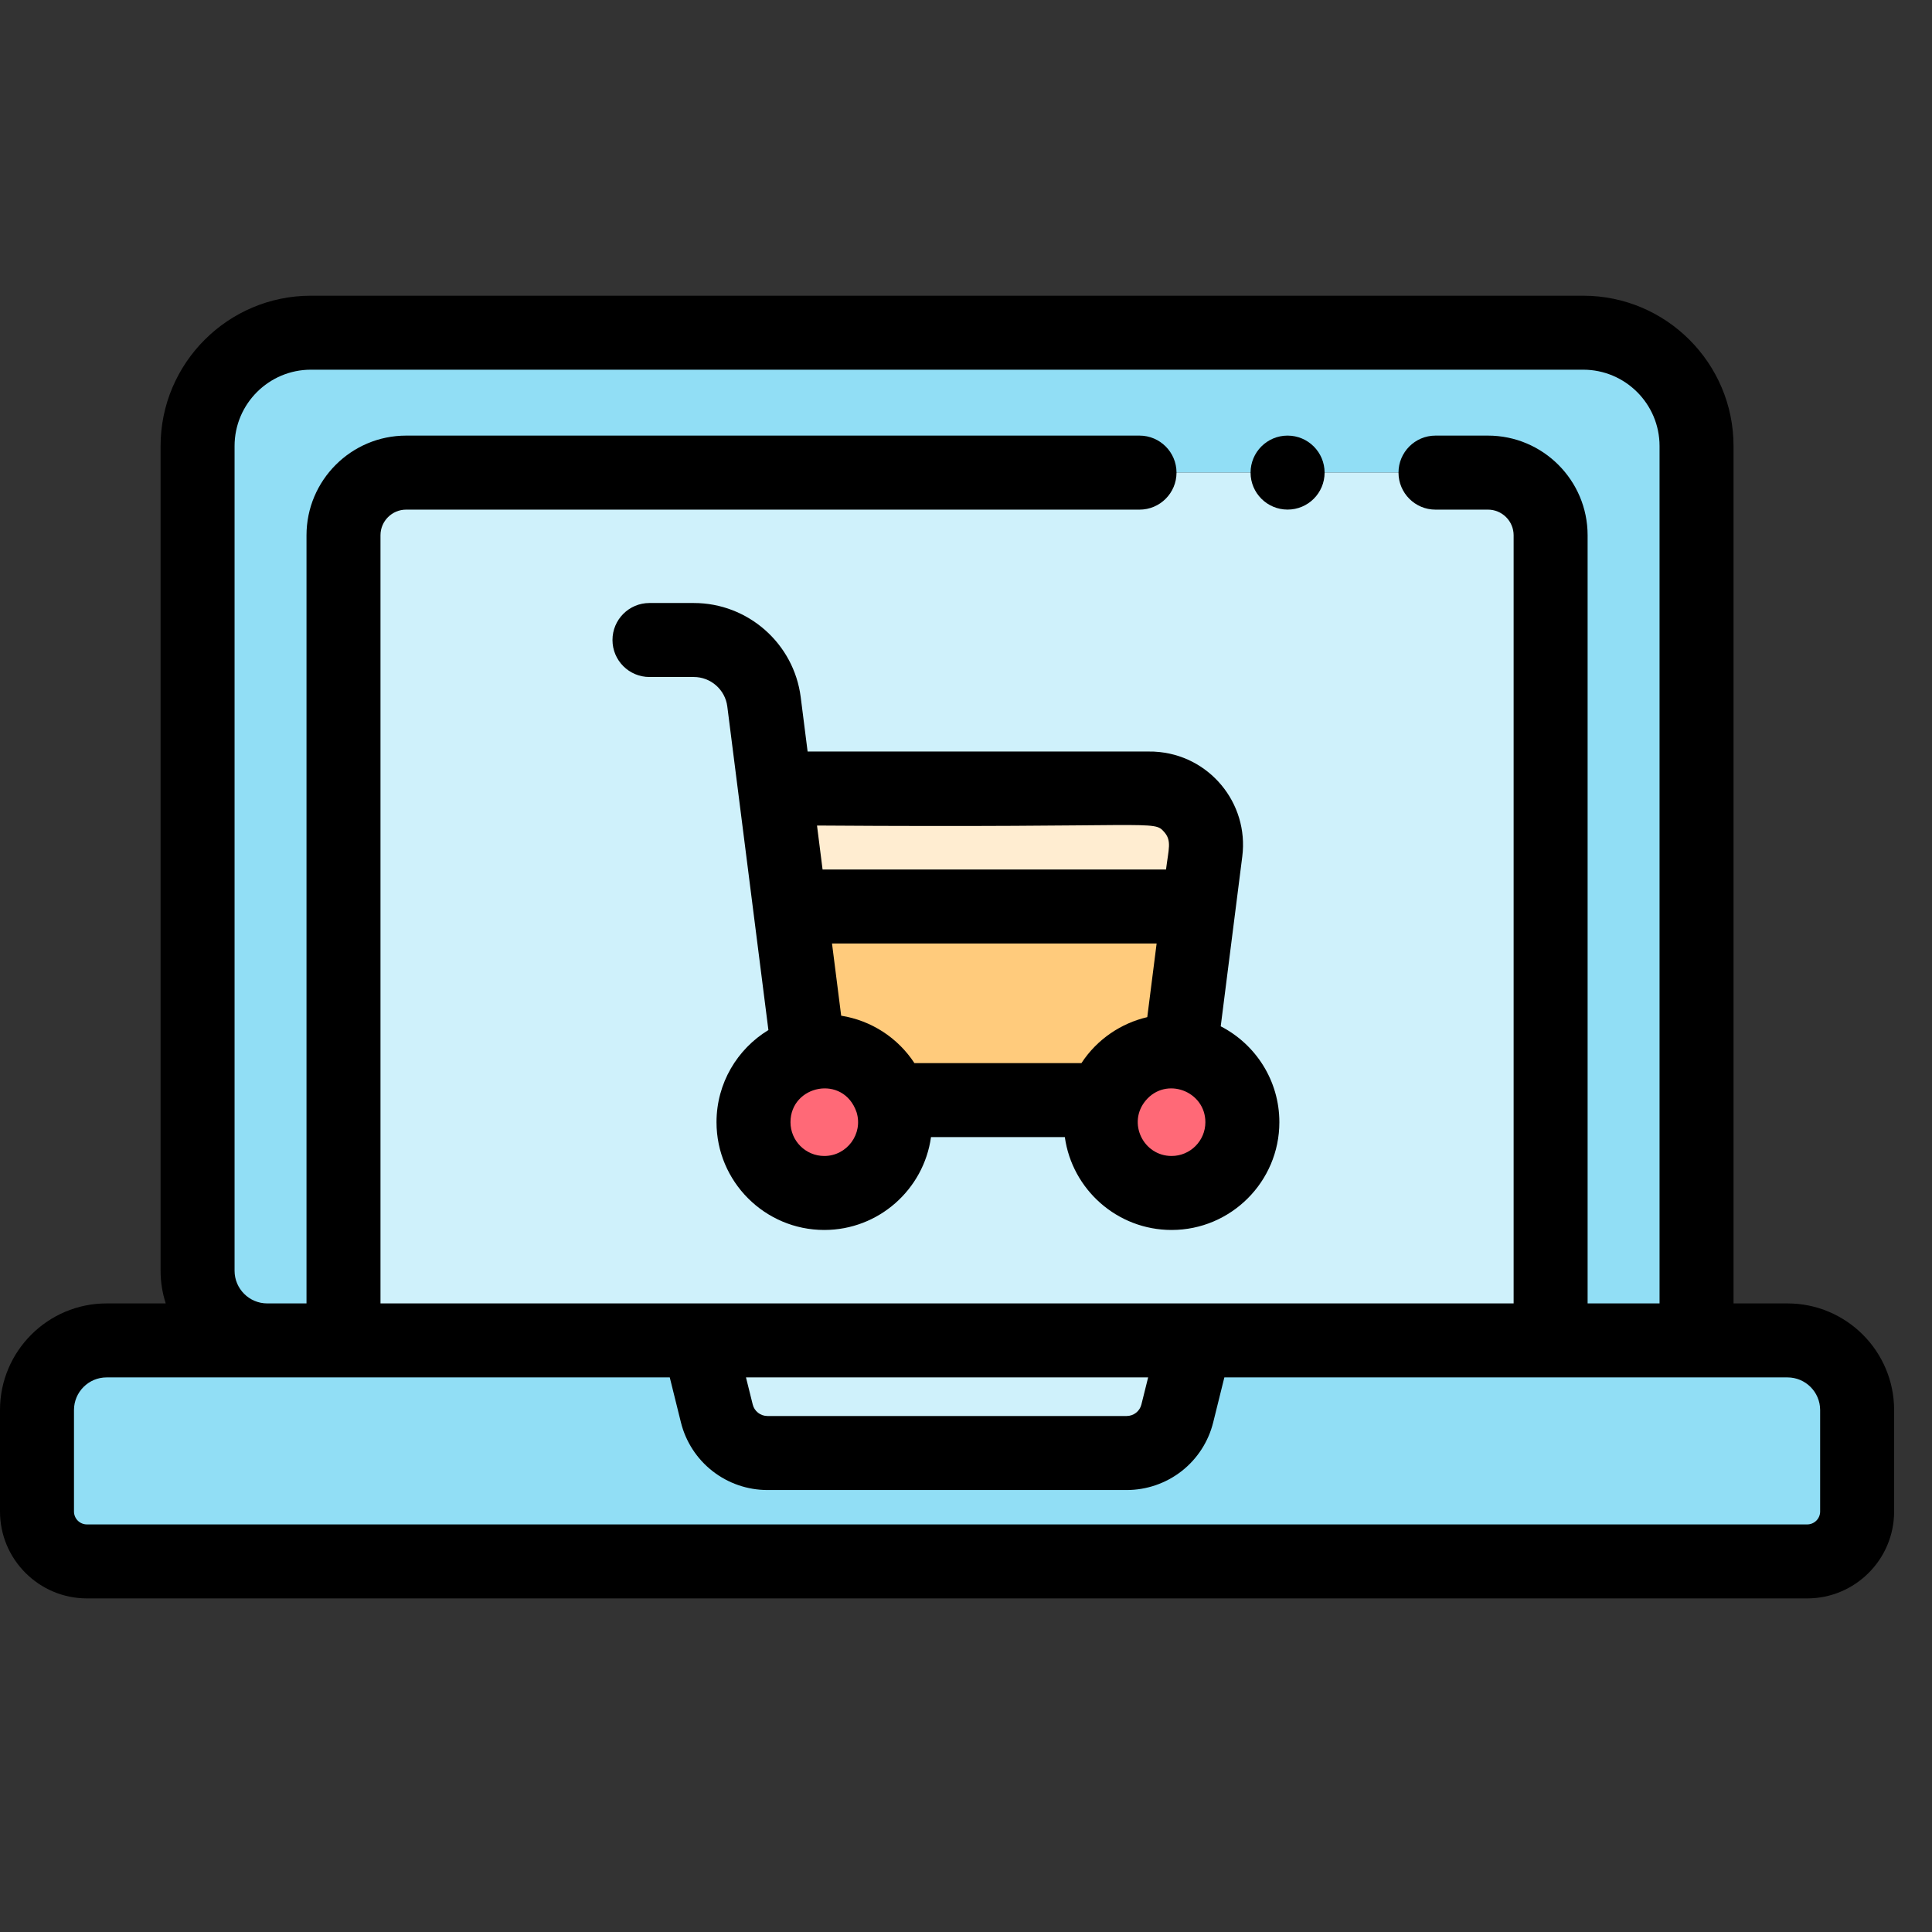
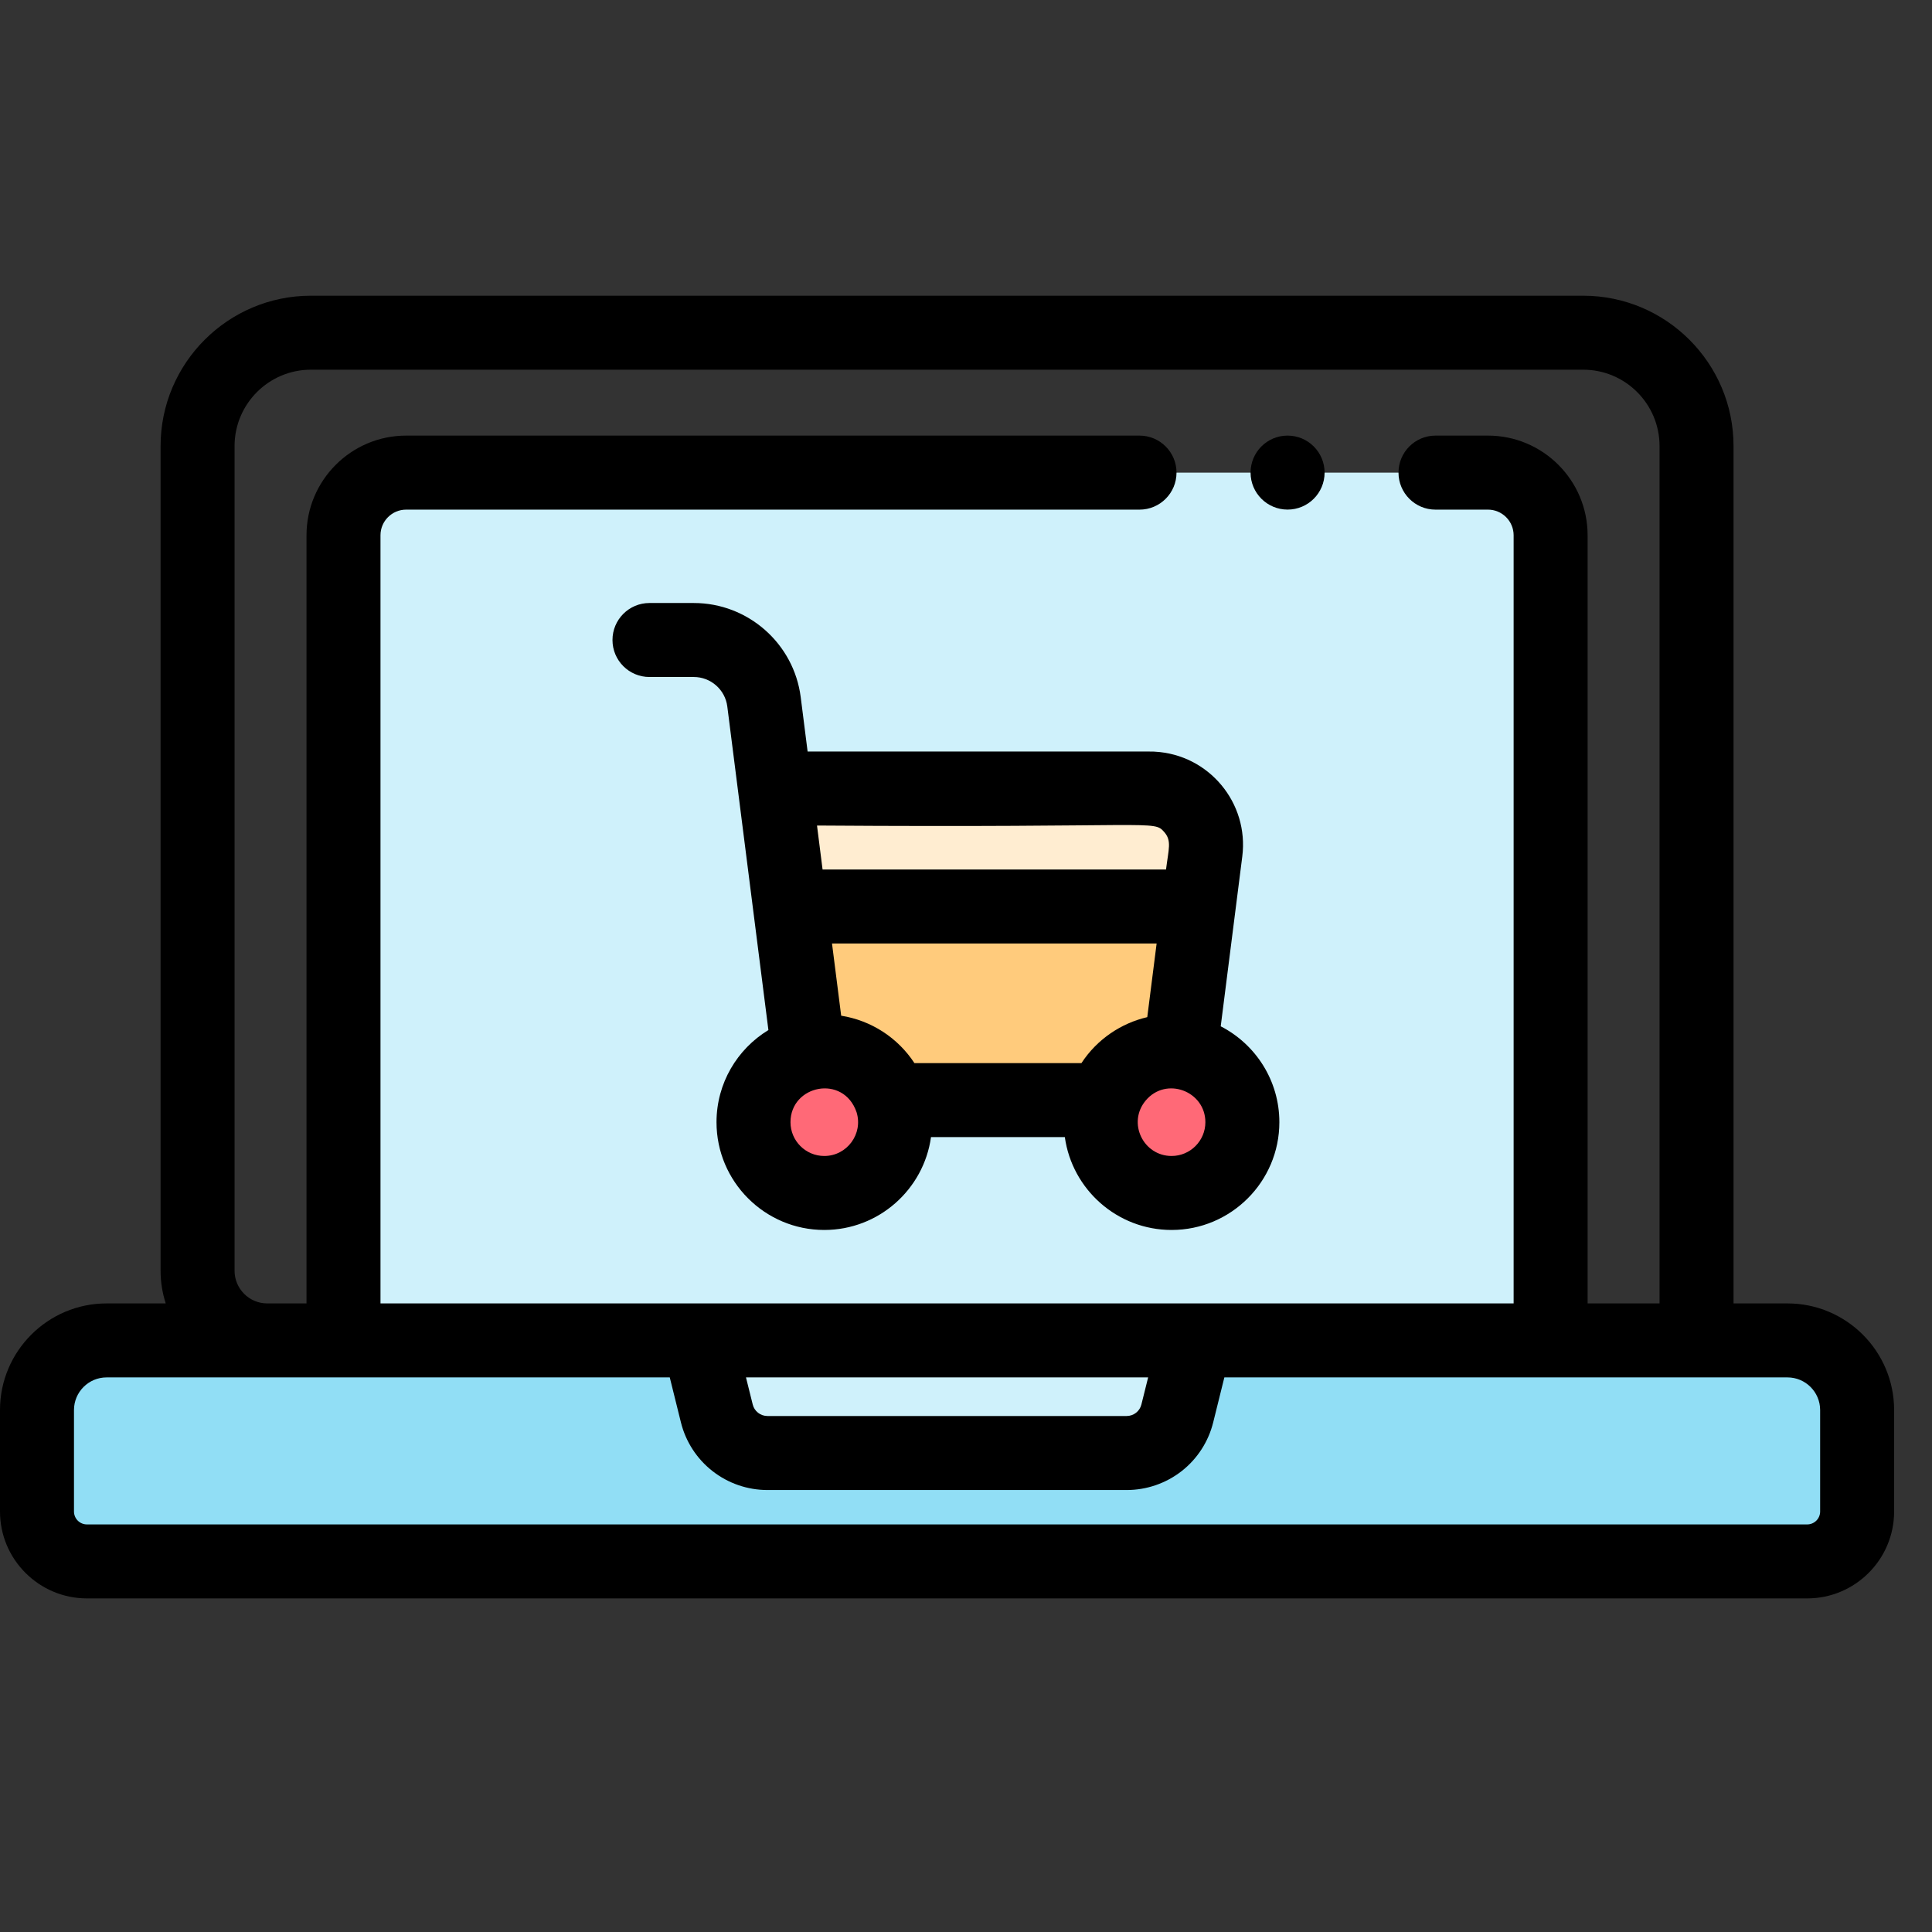
<svg xmlns="http://www.w3.org/2000/svg" width="51" height="51" viewBox="0 0 51 51" fill="none">
  <rect x="0" y="0" width="51" height="51" fill="#333333" stroke="none" />
-   <path d="M9.067 14.13C9.067 13.216 9.808 12.476 10.721 12.476H39.279C40.192 12.476 40.933 13.216 40.933 14.13V35.383H44.785V11.774C44.785 10.121 43.445 8.782 41.793 8.782H8.207C6.555 8.782 5.215 10.121 5.215 11.774V33.545C5.215 34.56 6.039 35.383 7.054 35.383H9.067V14.13Z" fill="#91DEF5" />
  <path d="M39.279 12.476H10.721C9.808 12.476 9.067 13.216 9.067 14.13V35.383H40.933V14.13C40.933 13.216 40.192 12.476 39.279 12.476ZM30.927 31.491C29.66 31.491 28.754 30.253 29.152 29.04H23.533C23.594 29.224 23.627 29.419 23.627 29.623C23.627 30.655 22.791 31.491 21.759 31.491C20.727 31.491 19.89 30.655 19.89 29.623C19.89 28.733 20.513 27.99 21.346 27.801L20.458 20.816H30.352C31.022 20.816 31.578 21.256 31.767 21.852C31.925 22.349 31.771 22.646 31.658 23.791L31.641 23.929L31.153 27.769C32.078 27.881 32.795 28.668 32.795 29.623C32.795 30.655 31.959 31.491 30.927 31.491Z" fill="#CFF1FB" />
  <path d="M47.185 35.383H31.556L31.078 37.31C31.004 37.608 30.832 37.874 30.59 38.063C30.348 38.253 30.049 38.356 29.741 38.356H20.259C19.951 38.356 19.652 38.253 19.41 38.063C19.168 37.874 18.996 37.608 18.922 37.31L18.444 35.383H2.814C1.799 35.383 0.977 36.206 0.977 37.221V39.9C0.977 40.627 1.567 41.218 2.295 41.218H47.705C48.433 41.218 49.023 40.627 49.023 39.9V37.221C49.023 36.206 48.201 35.383 47.185 35.383Z" fill="#91DEF5" />
-   <path d="M18.922 37.31C18.996 37.608 19.168 37.874 19.41 38.063C19.652 38.253 19.951 38.356 20.259 38.356H29.741C30.374 38.356 30.926 37.924 31.078 37.31L31.556 35.383H18.444L18.922 37.31Z" fill="#CFF1FB" />
+   <path d="M18.922 37.31C18.996 37.608 19.168 37.874 19.41 38.063C19.652 38.253 19.951 38.356 20.259 38.356H29.741L31.556 35.383H18.444L18.922 37.31Z" fill="#CFF1FB" />
  <path d="M31.767 21.852C31.578 21.257 31.022 20.815 30.352 20.815C31.022 20.815 31.578 21.256 31.767 21.852ZM31.153 27.769L31.641 23.93H20.854L20.538 21.436L21.346 27.801C21.481 27.77 21.62 27.754 21.759 27.754C22.587 27.754 23.289 28.294 23.534 29.04H29.152C29.42 28.222 30.234 27.658 31.153 27.769ZM31.659 23.791C31.806 22.546 31.855 22.436 31.83 22.16C31.84 22.267 31.807 22.539 31.659 23.791Z" fill="#FFCB7C" />
  <path d="M21.759 27.754C21.617 27.754 21.479 27.771 21.346 27.801C20.513 27.99 19.89 28.733 19.89 29.623C19.89 30.655 20.727 31.491 21.759 31.491C22.791 31.491 23.627 30.655 23.627 29.623C23.627 29.419 23.594 29.224 23.534 29.04C23.289 28.294 22.587 27.754 21.759 27.754H21.759ZM30.927 27.754C30.098 27.754 29.397 28.294 29.152 29.04C28.753 30.254 29.661 31.491 30.927 31.491C31.959 31.491 32.795 30.655 32.795 29.623C32.795 28.586 31.951 27.754 30.927 27.754Z" fill="#FF6977" />
  <path d="M31.641 23.929L31.659 23.79C31.771 22.645 31.926 22.351 31.767 21.851C31.578 21.256 31.022 20.815 30.352 20.815H20.459C20.598 21.914 20.777 23.318 20.854 23.929L31.641 23.929Z" fill="#FFEDD1" />
  <path d="M47.185 34.407H45.761V11.774C45.761 9.586 43.981 7.806 41.793 7.806H8.207C6.019 7.806 4.239 9.586 4.239 11.774V33.545C4.239 33.846 4.287 34.135 4.375 34.407H2.814C1.263 34.407 0 35.669 0 37.221V39.9C0 41.165 1.03 42.194 2.295 42.194H47.705C48.971 42.194 50 41.165 50 39.9V37.221C50 35.669 48.737 34.407 47.185 34.407ZM6.192 33.545V11.774C6.192 10.663 7.096 9.759 8.207 9.759H41.793C42.904 9.759 43.808 10.663 43.808 11.774V34.407H41.909V14.13C41.909 12.679 40.729 11.499 39.279 11.499H37.893C37.354 11.499 36.917 11.937 36.917 12.476C36.917 13.015 37.354 13.453 37.893 13.453H39.279C39.458 13.453 39.63 13.524 39.757 13.651C39.884 13.778 39.956 13.95 39.956 14.13V34.407H10.044V14.13C10.044 13.756 10.348 13.453 10.721 13.453H30.081C30.62 13.453 31.057 13.015 31.057 12.476C31.057 11.937 30.62 11.499 30.081 11.499H10.721C9.271 11.499 8.091 12.679 8.091 14.13V34.407H7.054C6.579 34.407 6.192 34.02 6.192 33.545ZM30.308 36.36L30.13 37.075C30.109 37.162 30.059 37.239 29.988 37.294C29.918 37.349 29.831 37.379 29.741 37.379H20.259C20.169 37.379 20.082 37.349 20.012 37.294C19.941 37.239 19.891 37.162 19.87 37.075L19.692 36.36H30.308ZM48.047 39.9C48.047 39.99 48.011 40.077 47.947 40.141C47.882 40.205 47.796 40.241 47.705 40.241H2.295C2.204 40.241 2.117 40.205 2.053 40.141C1.989 40.077 1.953 39.99 1.953 39.9V37.221C1.953 36.746 2.34 36.36 2.814 36.36H17.68L17.974 37.545C18.1 38.056 18.394 38.509 18.808 38.833C19.222 39.157 19.733 39.333 20.259 39.333H29.741C30.267 39.333 30.778 39.157 31.192 38.834C31.606 38.51 31.9 38.056 32.026 37.545L32.32 36.36H47.185C47.66 36.36 48.047 36.746 48.047 37.221V39.9Z" fill="black" />
  <path d="M33.989 13.452C34.529 13.452 34.966 13.015 34.966 12.476C34.966 11.937 34.529 11.499 33.989 11.499H33.987C33.448 11.499 33.012 11.937 33.012 12.476C33.012 13.015 33.45 13.452 33.989 13.452H33.989ZM32.224 27.092L32.793 22.61C32.973 21.194 31.912 19.919 30.484 19.842C30.359 19.836 30.936 19.84 21.319 19.839L21.137 18.404C20.957 16.987 19.744 15.918 18.315 15.918H17.144C16.605 15.918 16.168 16.355 16.168 16.895C16.168 17.434 16.605 17.871 17.144 17.871H18.315C18.763 17.871 19.143 18.206 19.199 18.65C19.411 20.317 20.037 25.246 20.284 27.191C19.463 27.69 18.914 28.594 18.914 29.623C18.914 31.192 20.19 32.468 21.759 32.468C23.194 32.468 24.384 31.4 24.576 30.017H28.109C28.302 31.4 29.492 32.468 30.927 32.468C32.495 32.468 33.772 31.192 33.772 29.623C33.772 28.521 33.142 27.564 32.224 27.092ZM28.547 28.064H24.139C23.922 27.732 23.637 27.449 23.304 27.233C22.971 27.018 22.596 26.874 22.205 26.812L21.963 24.906H30.532L30.285 26.85C29.603 27.008 28.962 27.428 28.547 28.064ZM30.733 21.964C30.935 22.194 30.848 22.409 30.78 22.953H21.714L21.567 21.792C30.591 21.856 30.444 21.637 30.733 21.964V21.964ZM21.759 30.515C21.267 30.515 20.867 30.115 20.867 29.623C20.867 28.642 22.265 28.351 22.611 29.359C22.789 29.932 22.358 30.515 21.759 30.515ZM30.927 30.515C30.18 30.515 29.753 29.639 30.243 29.052C30.782 28.407 31.819 28.803 31.819 29.623C31.819 30.115 31.419 30.515 30.927 30.515Z" fill="black" />
</svg>